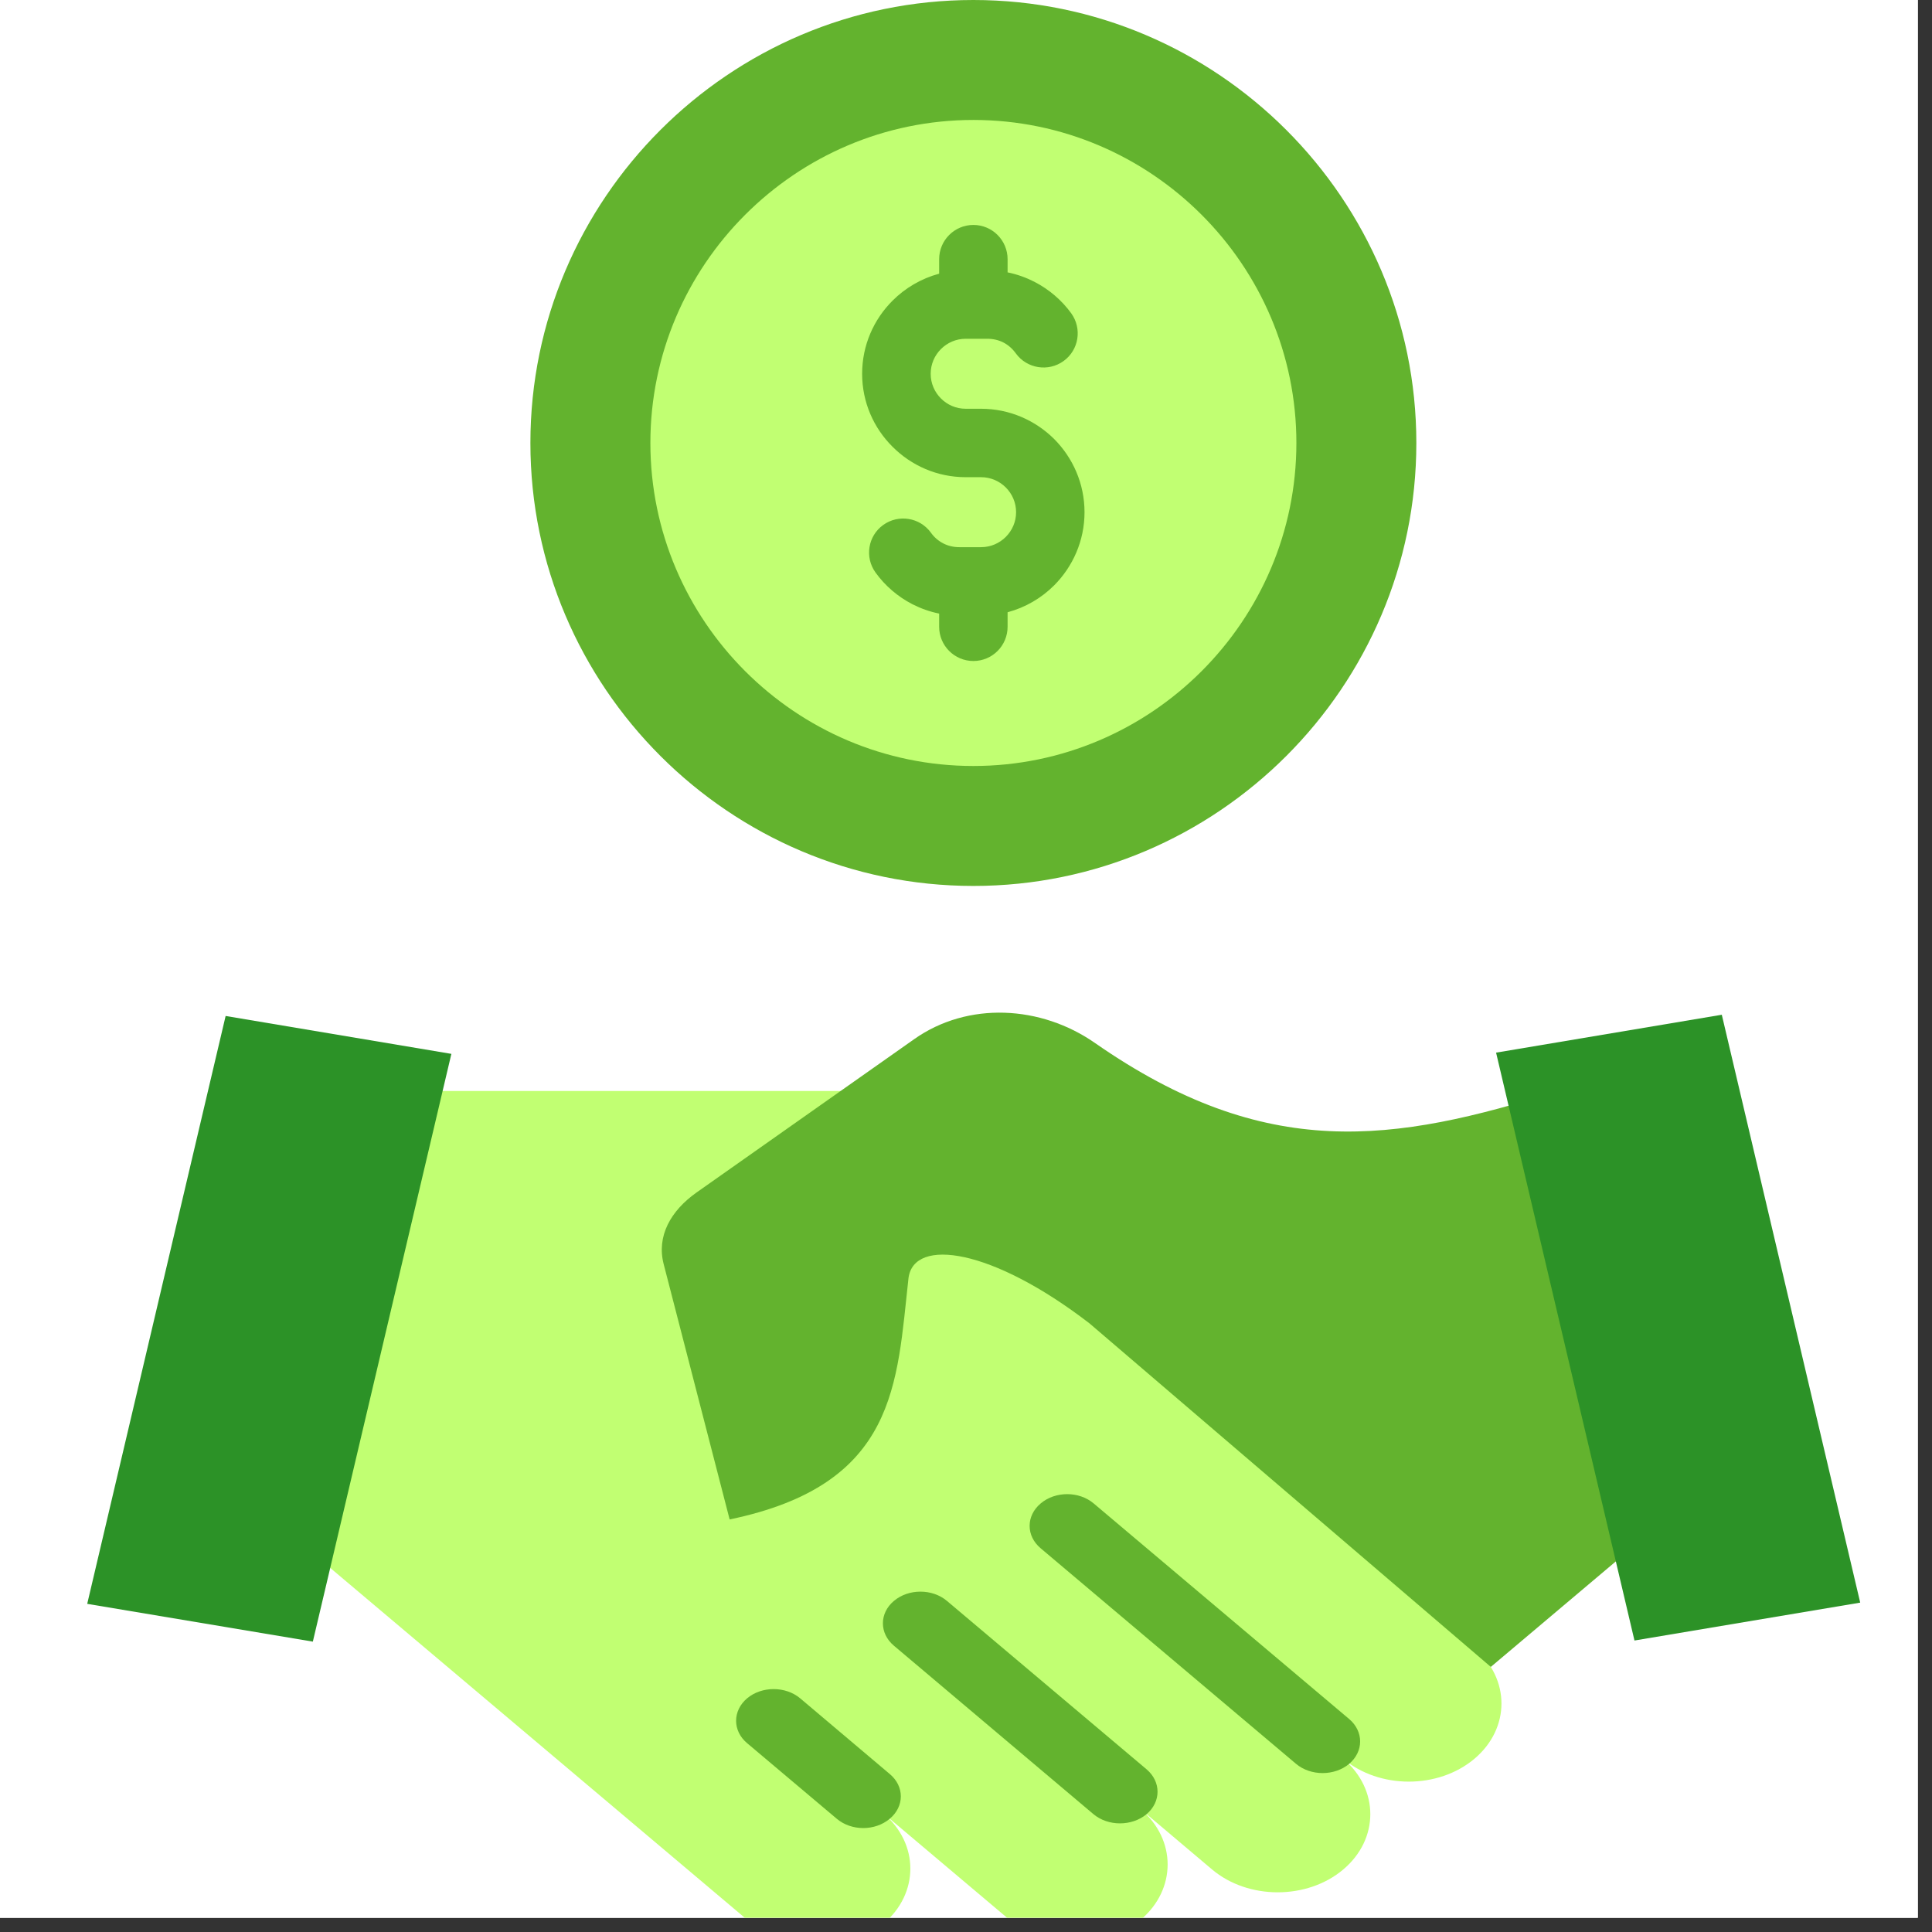
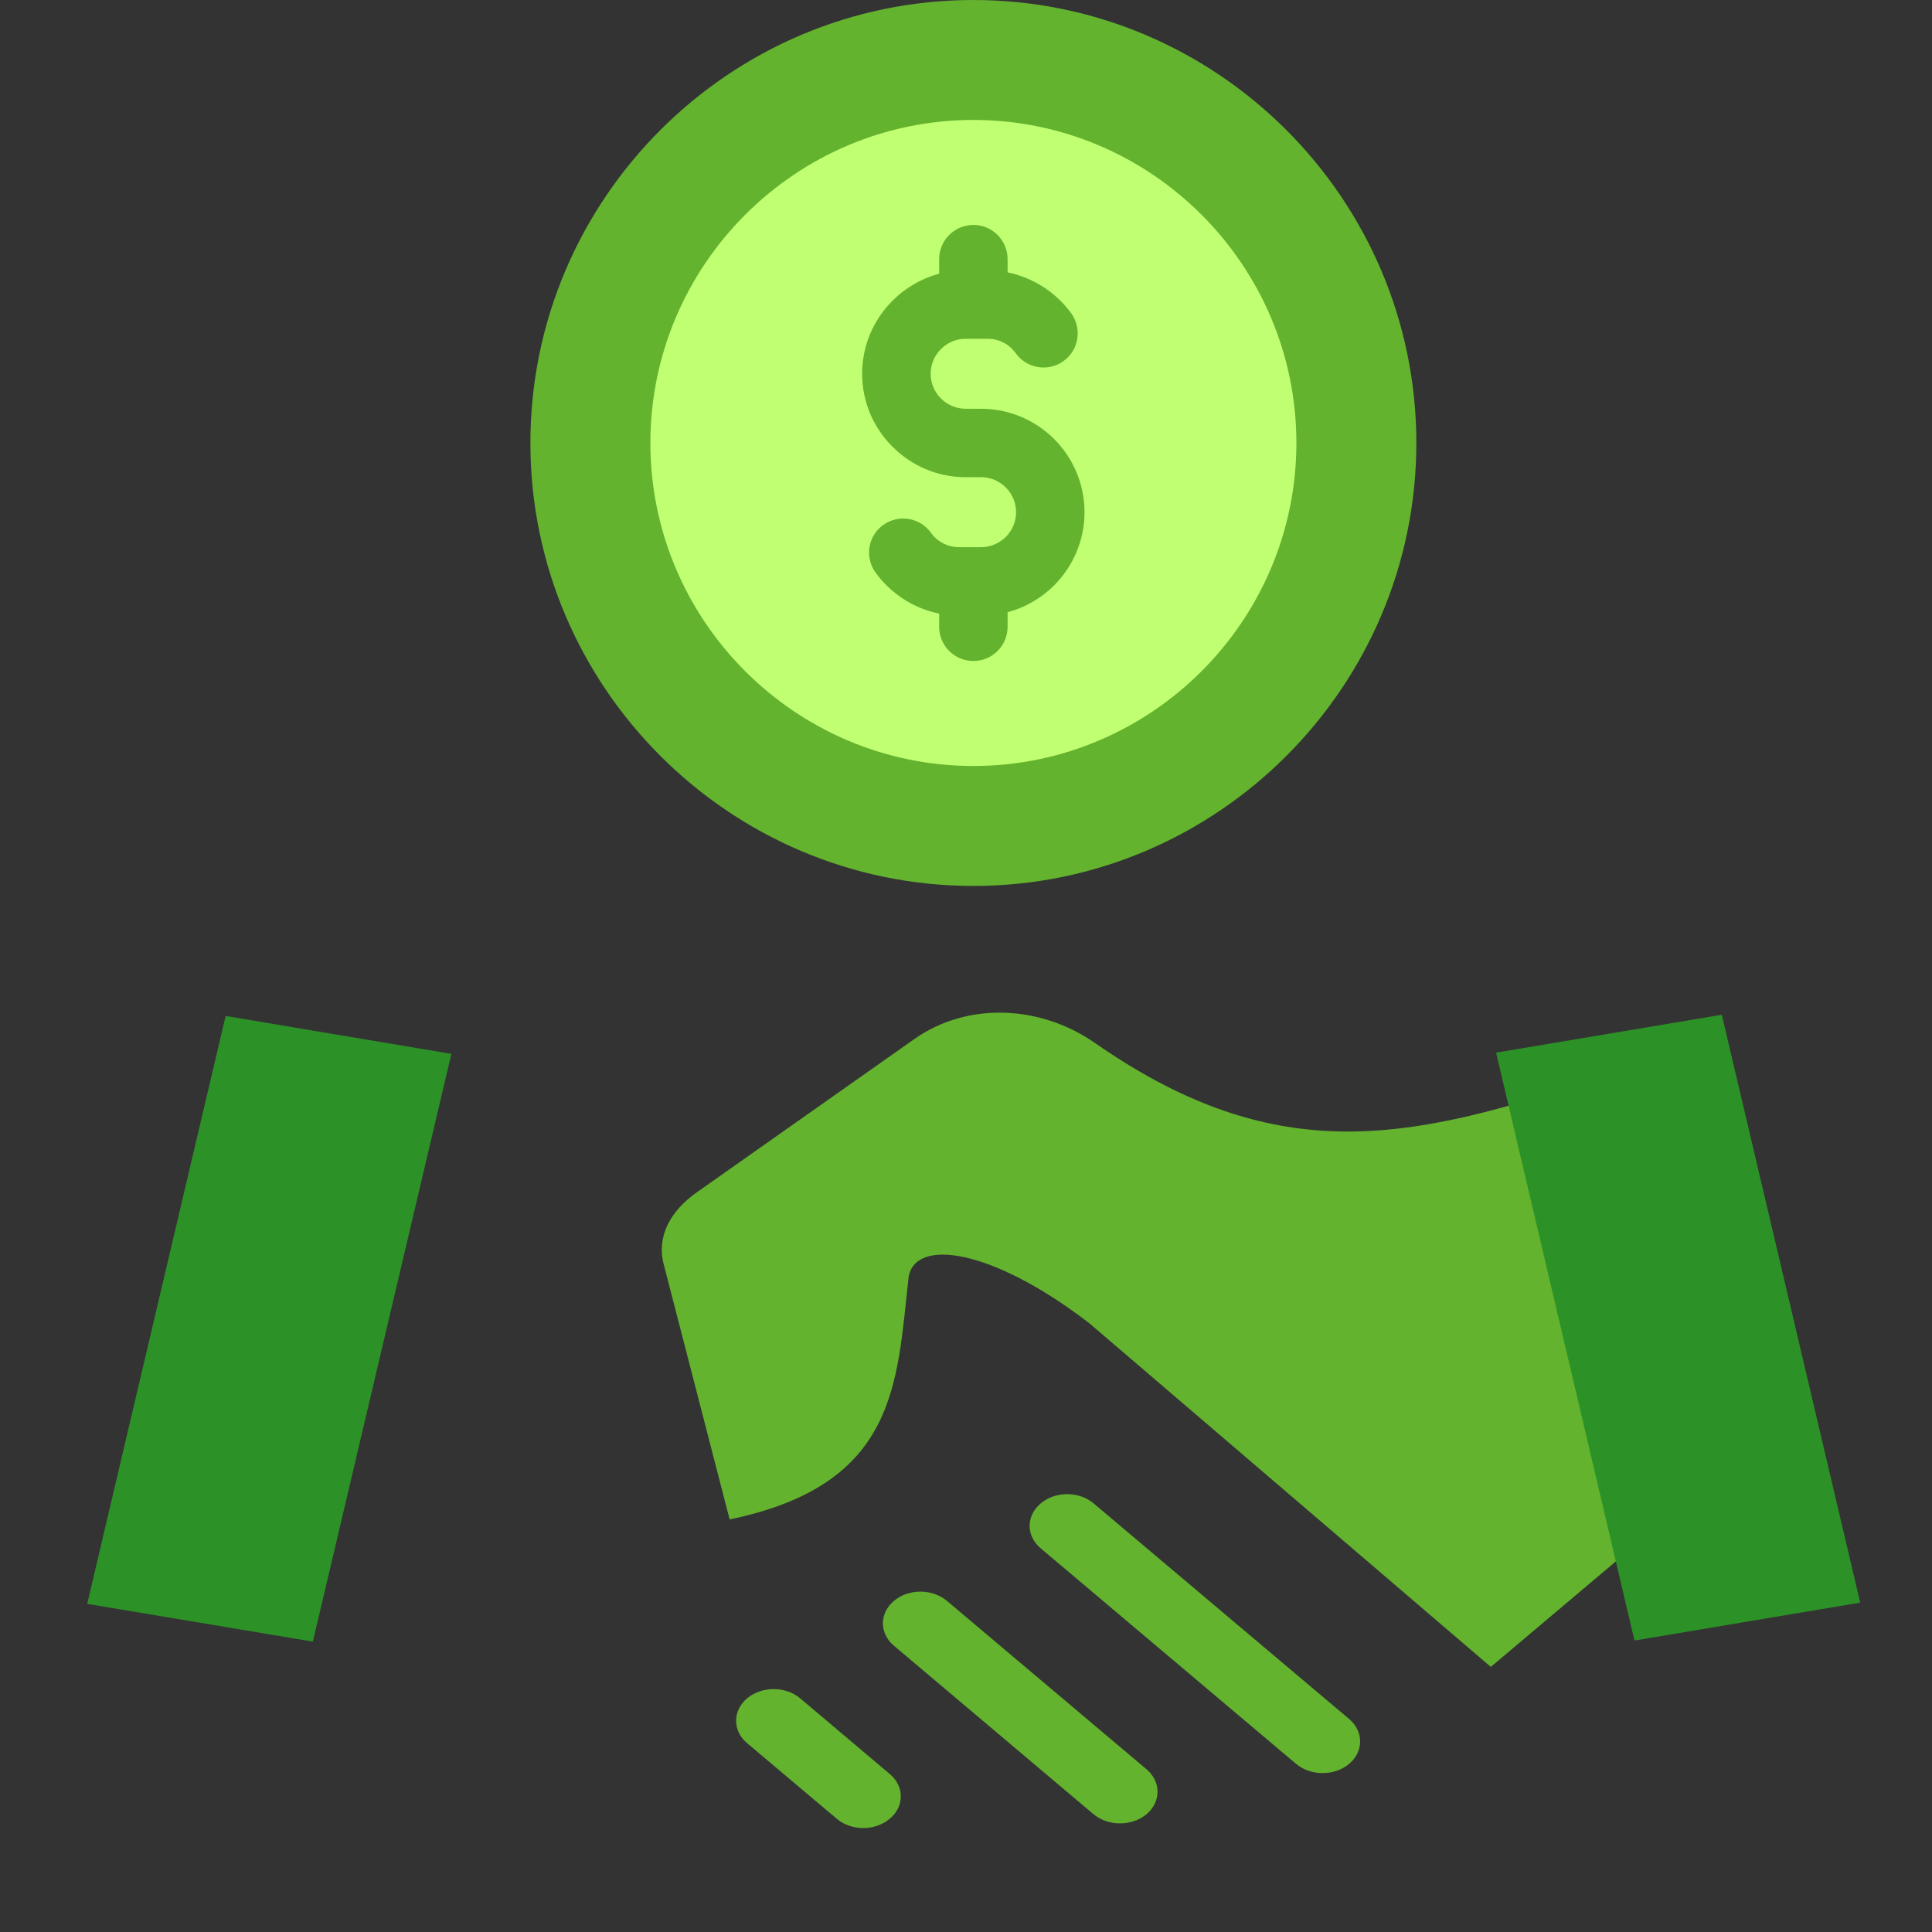
<svg xmlns="http://www.w3.org/2000/svg" width="90" zoomAndPan="magnify" viewBox="0 0 67.5 67.5" height="90" preserveAspectRatio="xMidYMid meet" version="1.0">
  <rect x="0" y="0" width="67.5" height="67.5" fill="#333333" stroke="none" />
  <defs>
    <clipPath id="027e014604">
-       <path d="M 0 0 L 67.004 0 L 67.004 67.004 L 0 67.004 Z M 0 0 " clip-rule="nonzero" />
-     </clipPath>
+       </clipPath>
    <clipPath id="a03517a8a2">
-       <path d="M 8 38 L 53 38 L 53 67.004 L 8 67.004 Z M 8 38 " clip-rule="nonzero" />
-     </clipPath>
+       </clipPath>
  </defs>
  <g clip-path="url(#027e014604)">
    <path fill="#ffffff" d="M 0 0 L 67.004 0 L 67.004 67.004 L 0 67.004 Z M 0 0 " fill-opacity="1" fill-rule="nonzero" />
-     <path fill="#ffffff" d="M 0 0 L 67.004 0 L 67.004 67.004 L 0 67.004 Z M 0 0 " fill-opacity="1" fill-rule="nonzero" />
  </g>
  <g clip-path="url(#a03517a8a2)">
-     <path fill="#c1ff72" d="M 32.938 38.117 C 45.32 51.094 51.512 57.582 51.512 57.582 C 52.773 58.648 52.773 60.387 51.512 61.449 C 50.25 62.512 48.191 62.512 46.93 61.449 C 48.191 62.512 48.191 64.254 46.93 65.316 C 45.672 66.379 43.609 66.379 42.348 65.316 L 39.852 63.207 C 41.109 64.27 41.109 66.012 39.852 67.074 C 38.59 68.137 36.527 68.137 35.27 67.074 L 30.859 63.352 C 32.121 64.414 32.121 66.156 30.859 67.219 C 29.598 68.281 27.539 68.281 26.277 67.219 L 8.207 51.969 C 8.207 51.969 9.43 47.352 11.871 38.117 Z M 32.938 38.117 " fill-opacity="1" fill-rule="evenodd" />
-   </g>
+     </g>
  <path fill="#63b32e" d="M 36.359 54.094 C 35.844 53.66 35.844 52.961 36.359 52.527 C 36.871 52.094 37.699 52.094 38.211 52.527 L 47.137 60.059 C 47.648 60.492 47.648 61.191 47.137 61.625 C 46.625 62.055 45.793 62.055 45.281 61.625 Z M 26.102 60.902 C 25.59 60.473 25.59 59.77 26.102 59.336 C 26.613 58.906 27.445 58.906 27.957 59.336 L 31.086 61.98 C 31.602 62.41 31.602 63.113 31.086 63.543 C 30.574 63.977 29.746 63.977 29.234 63.543 Z M 31.23 57.496 L 38.203 63.383 C 38.715 63.812 39.543 63.812 40.059 63.383 C 40.57 62.949 40.57 62.25 40.059 61.816 L 33.086 55.934 C 32.574 55.5 31.742 55.5 31.23 55.934 C 30.719 56.363 30.719 57.066 31.23 57.496 Z M 31.23 57.496 " fill-opacity="1" fill-rule="evenodd" />
  <path fill="#2c9227" d="M 7.883 35.496 L 15.77 36.82 L 10.93 57.355 L 3.047 56.035 Z M 7.883 35.496 " fill-opacity="1" fill-rule="evenodd" />
  <path fill="#63b32e" d="M 60.816 50.871 C 60.66 50.922 54.625 38.055 54.473 38.105 C 48.676 39.934 44.23 40.598 38.258 36.441 C 36.371 35.125 33.82 34.98 31.941 36.305 L 24.34 41.66 C 23.43 42.301 22.934 43.191 23.188 44.168 L 25.492 53.086 C 31.355 51.867 31.328 48.344 31.742 44.645 C 31.938 43.227 34.656 43.613 38.062 46.234 L 52.086 58.238 Z M 60.816 50.871 " fill-opacity="1" fill-rule="evenodd" />
  <path fill="#2c9227" d="M 64.992 55.992 L 57.105 57.316 L 52.27 36.777 L 60.156 35.453 Z M 64.992 55.992 " fill-opacity="1" fill-rule="evenodd" />
  <path fill="#63b32e" d="M 34.008 30.953 C 42.531 30.953 49.484 24 49.484 15.477 C 49.484 6.953 42.531 0 34.008 0 C 25.484 0 18.531 6.953 18.531 15.477 C 18.531 24 25.484 30.953 34.008 30.953 Z M 34.008 30.953 " fill-opacity="1" fill-rule="evenodd" />
  <path fill="#c1ff72" d="M 34.008 26.762 C 40.223 26.762 45.293 21.691 45.293 15.477 C 45.293 9.262 40.223 4.191 34.008 4.191 C 27.793 4.191 22.723 9.262 22.723 15.477 C 22.723 21.691 27.793 26.762 34.008 26.762 Z M 34.008 26.762 " fill-opacity="1" fill-rule="evenodd" />
  <path fill="#63b32e" d="M 37.426 10.945 C 37.812 11.48 37.695 12.227 37.16 12.613 C 36.625 13 35.879 12.879 35.492 12.348 C 35.375 12.184 35.223 12.051 35.055 11.965 C 34.895 11.883 34.703 11.836 34.5 11.836 L 33.738 11.836 C 33.402 11.836 33.098 11.973 32.875 12.195 C 32.652 12.418 32.516 12.723 32.516 13.059 C 32.516 13.395 32.652 13.699 32.875 13.922 C 33.098 14.145 33.402 14.281 33.738 14.281 L 34.277 14.281 C 35.273 14.281 36.176 14.688 36.832 15.34 C 37.484 15.996 37.891 16.898 37.891 17.895 C 37.891 18.891 37.484 19.793 36.832 20.449 C 36.387 20.895 35.828 21.223 35.203 21.391 L 35.203 21.898 C 35.203 22.559 34.668 23.094 34.008 23.094 C 33.348 23.094 32.812 22.559 32.812 21.898 L 32.812 21.438 C 32.484 21.371 32.168 21.258 31.875 21.109 C 31.363 20.844 30.922 20.465 30.59 20.004 C 30.203 19.469 30.324 18.723 30.859 18.34 C 31.395 17.957 32.137 18.078 32.523 18.609 C 32.637 18.77 32.785 18.898 32.961 18.988 C 33.121 19.07 33.309 19.117 33.516 19.117 L 34.277 19.117 C 34.613 19.117 34.918 18.98 35.141 18.758 C 35.363 18.535 35.5 18.23 35.5 17.895 C 35.5 17.559 35.363 17.254 35.141 17.031 C 34.918 16.809 34.613 16.672 34.277 16.672 L 33.738 16.672 C 32.742 16.672 31.84 16.266 31.184 15.609 C 30.527 14.957 30.121 14.055 30.121 13.059 C 30.121 12.062 30.527 11.16 31.184 10.504 C 31.629 10.059 32.188 9.73 32.812 9.562 L 32.812 9.055 C 32.812 8.395 33.348 7.859 34.008 7.859 C 34.668 7.859 35.203 8.395 35.203 9.055 L 35.203 9.516 C 35.531 9.582 35.844 9.695 36.137 9.844 C 36.652 10.109 37.094 10.488 37.426 10.945 Z M 37.426 10.945 " fill-opacity="1" fill-rule="evenodd" />
</svg>